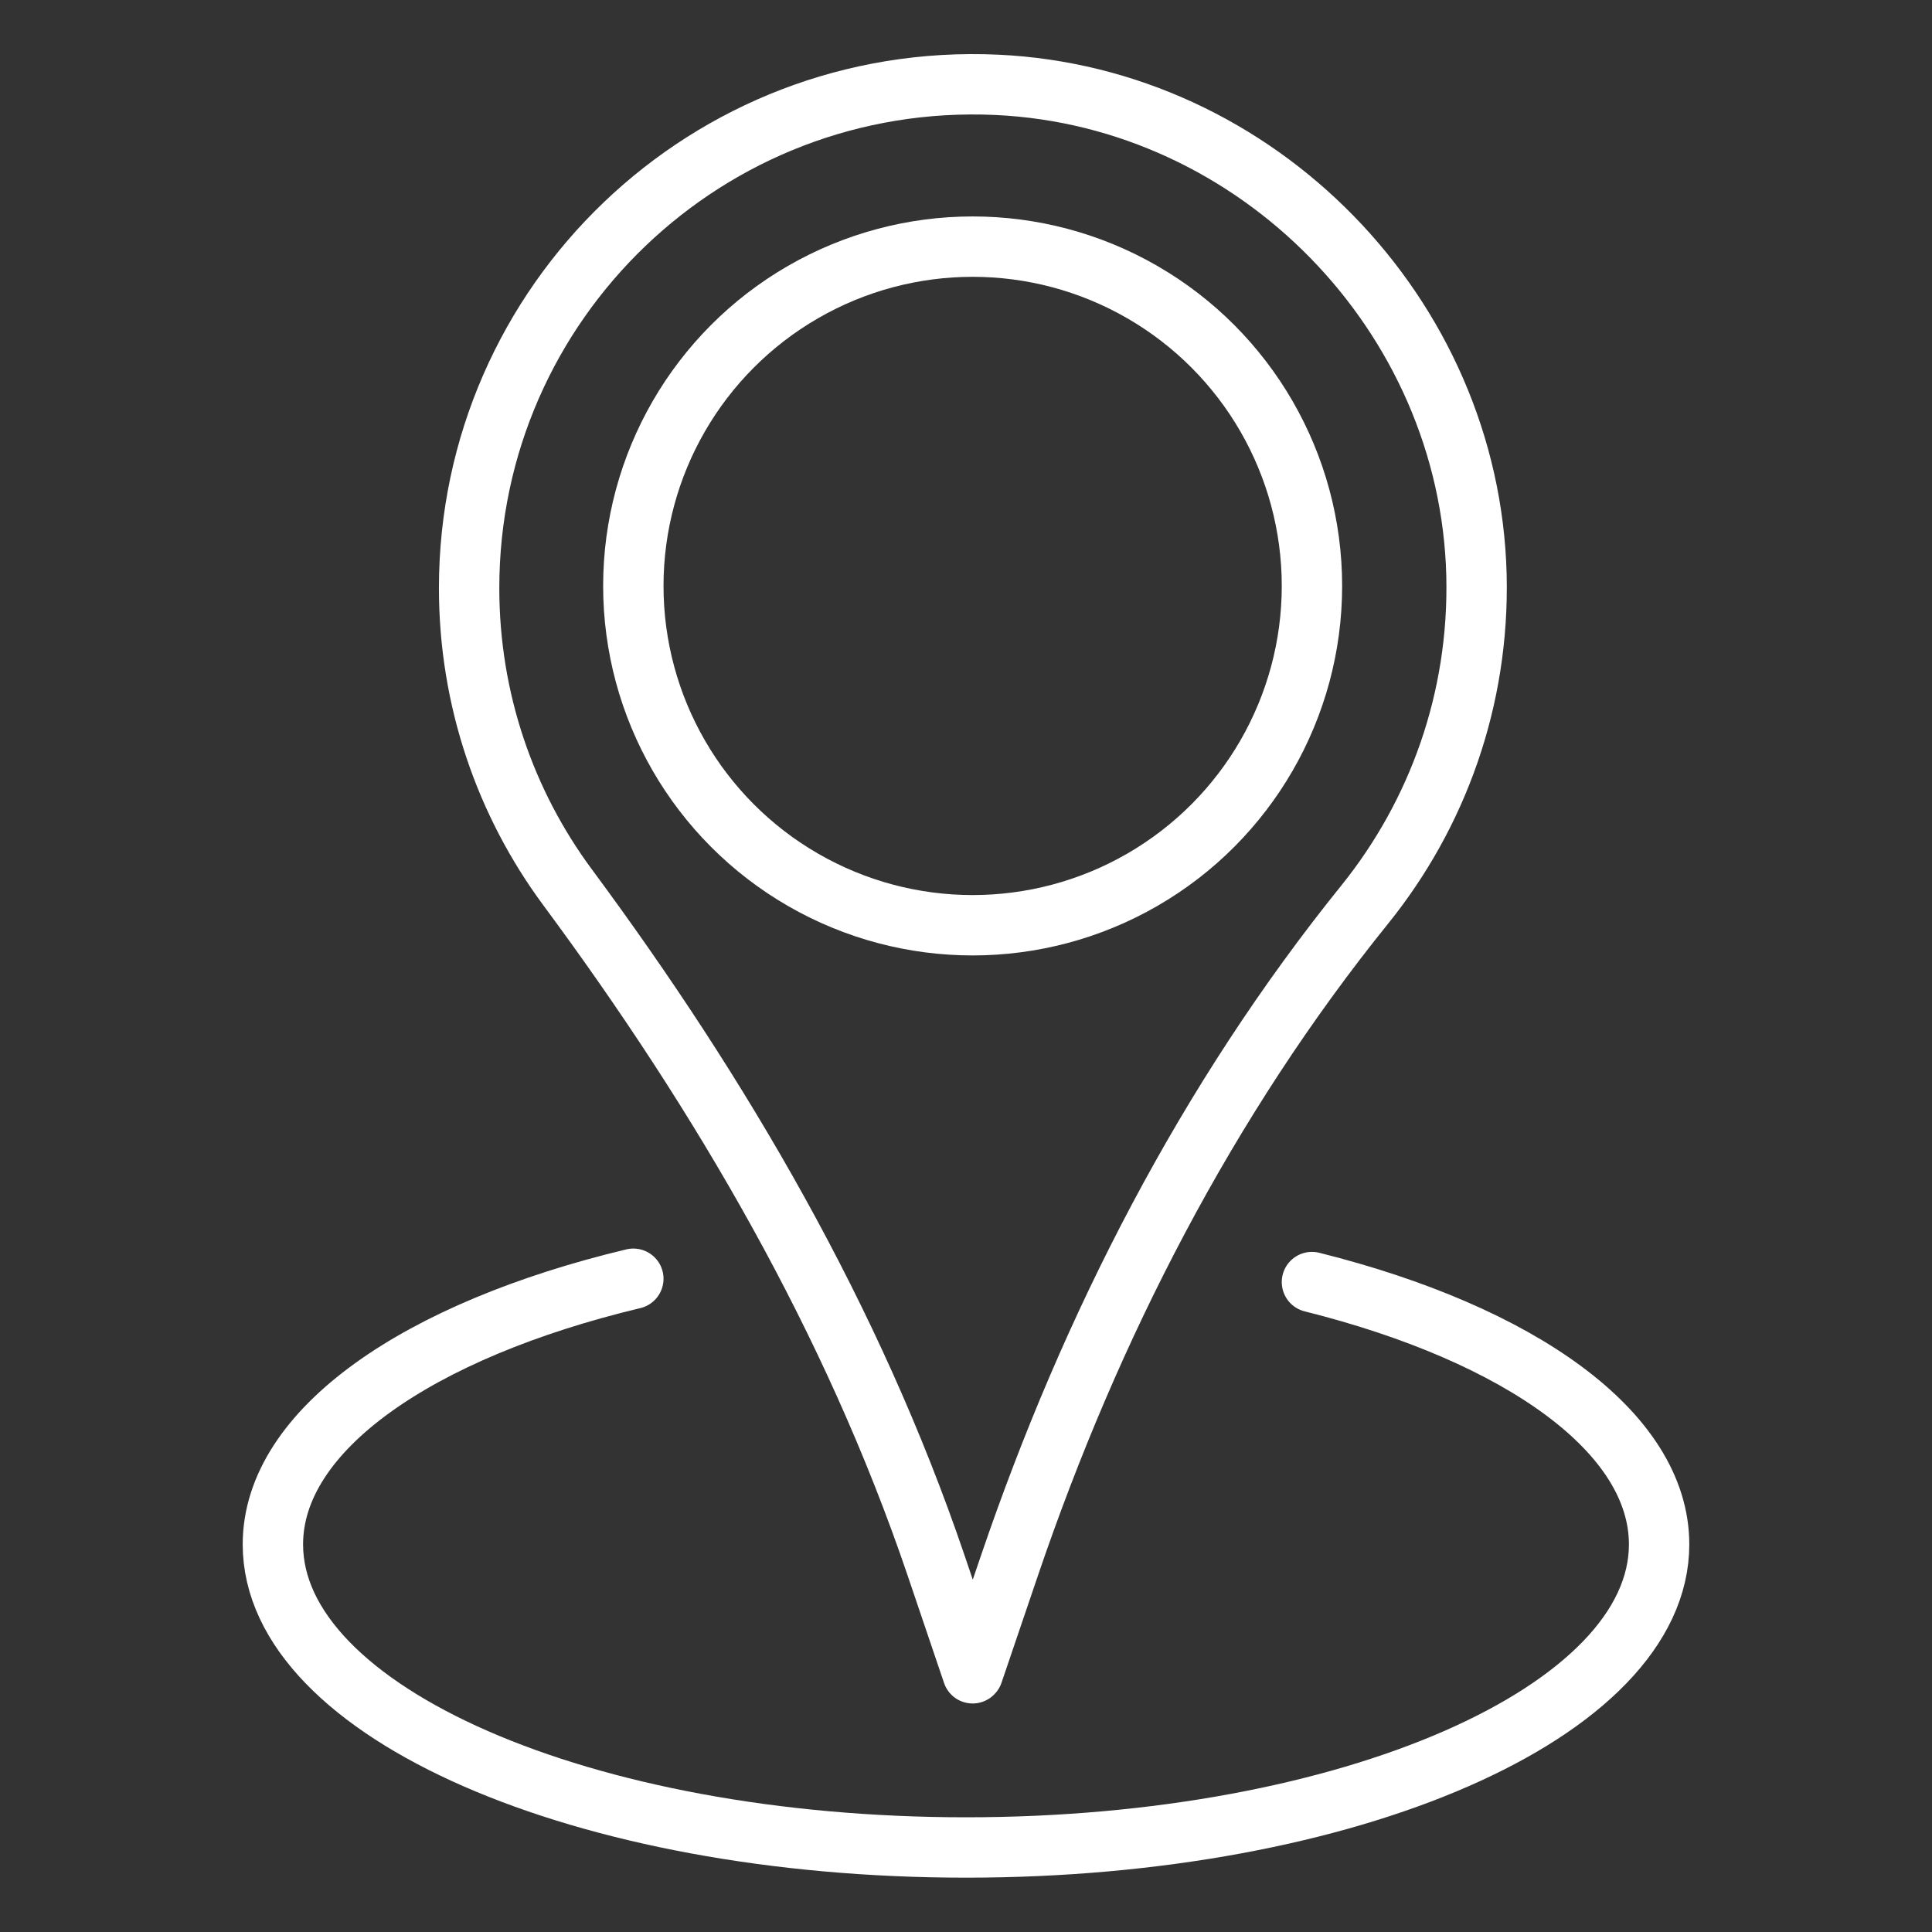
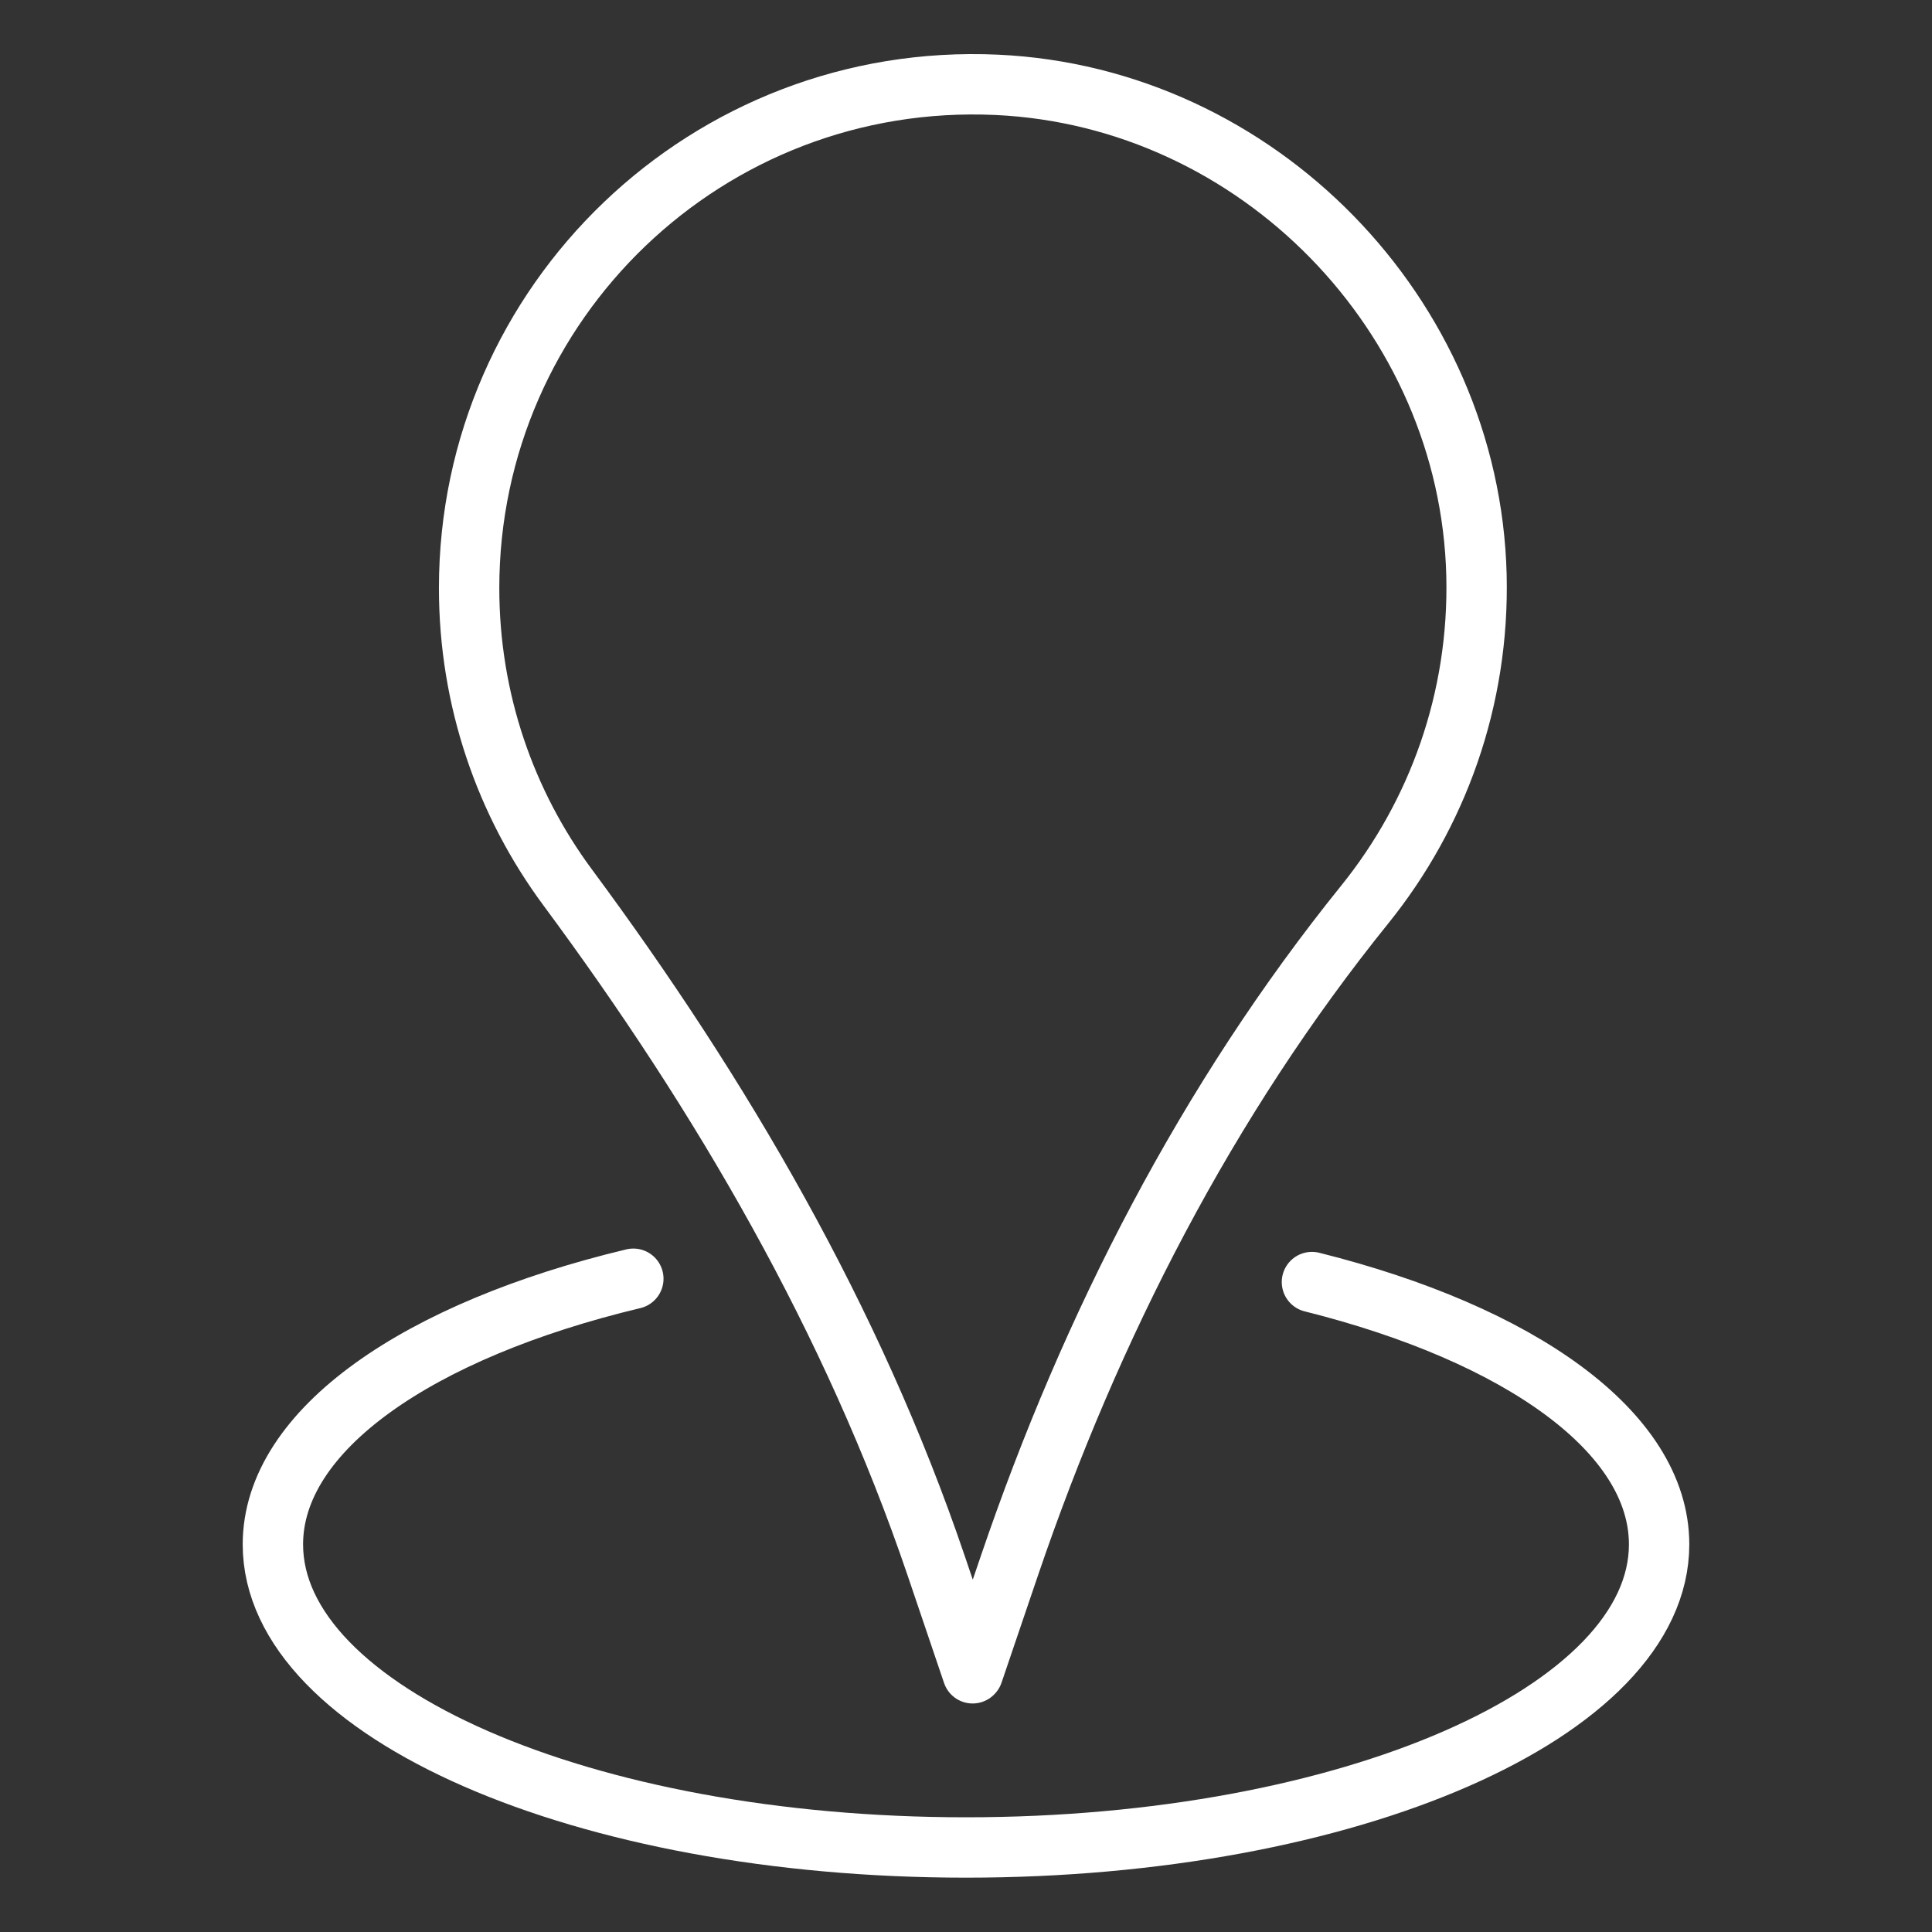
<svg xmlns="http://www.w3.org/2000/svg" version="1.1" viewBox="0 0 64 64">
  <rect x="0" y="0" width="64" height="64" fill="#333333" stroke="none" />
  <defs>
    <style>
      .cls-1 {
        fill: none;
        stroke: #fff;
        stroke-linecap: round;
        stroke-linejoin: round;
        stroke-width: 2px;
      }
    </style>
  </defs>
  <g>
    <g id="Layer_1">
      <g>
        <path class="cls-1" d="M32.22,55.43l-1.21-3.57c-2.76-8.13-7.1-15.57-12.21-22.47-2.05-2.77-3.26-6.2-3.26-9.91,0-9.48,7.91-17.11,17.48-16.67,8.63.4,15.67,7.61,15.89,16.24.1,4.13-1.3,7.93-3.69,10.9-5.24,6.49-9.08,13.99-11.77,21.88l-1.22,3.59Z" />
-         <circle class="cls-1" cx="32.22" cy="19.41" r="11.24" />
        <path class="cls-1" d="M43.46,42.47c6.88,1.72,11.5,4.97,11.5,8.69,0,5.55-10.28,10.04-22.96,10.04s-22.96-4.49-22.96-10.04c0-3.8,4.83-7.1,11.94-8.8" />
      </g>
    </g>
  </g>
</svg>